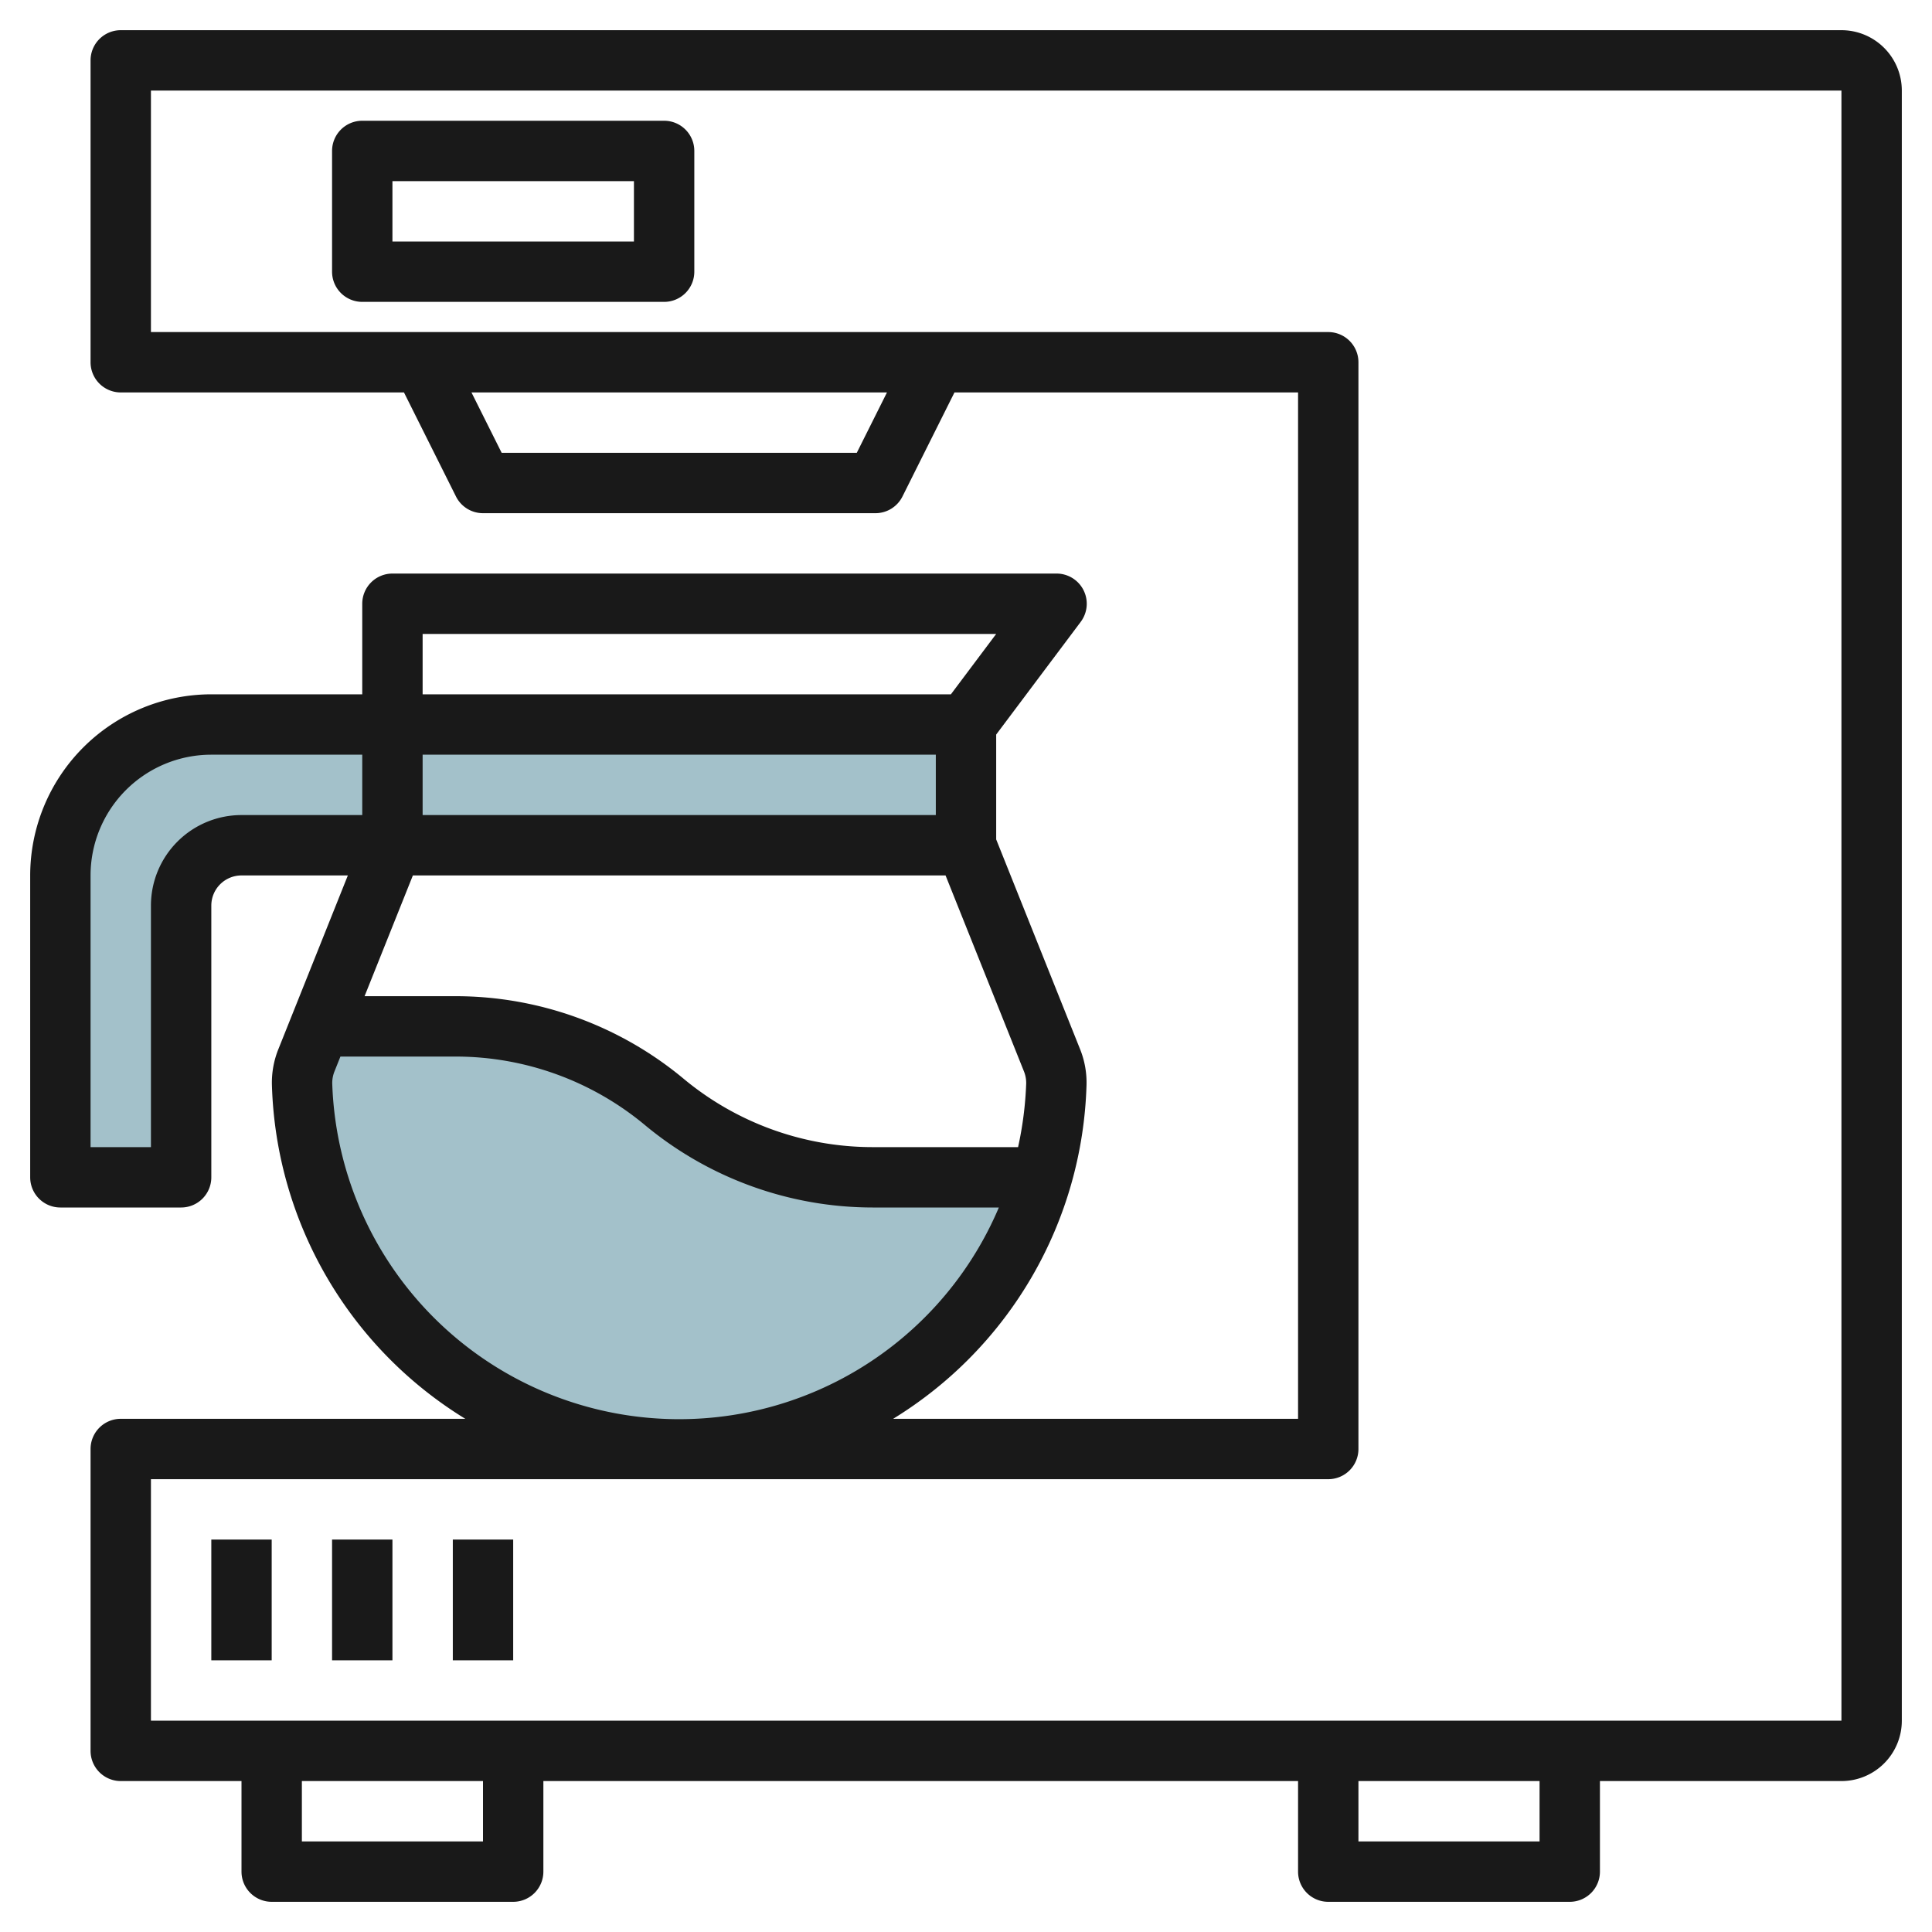
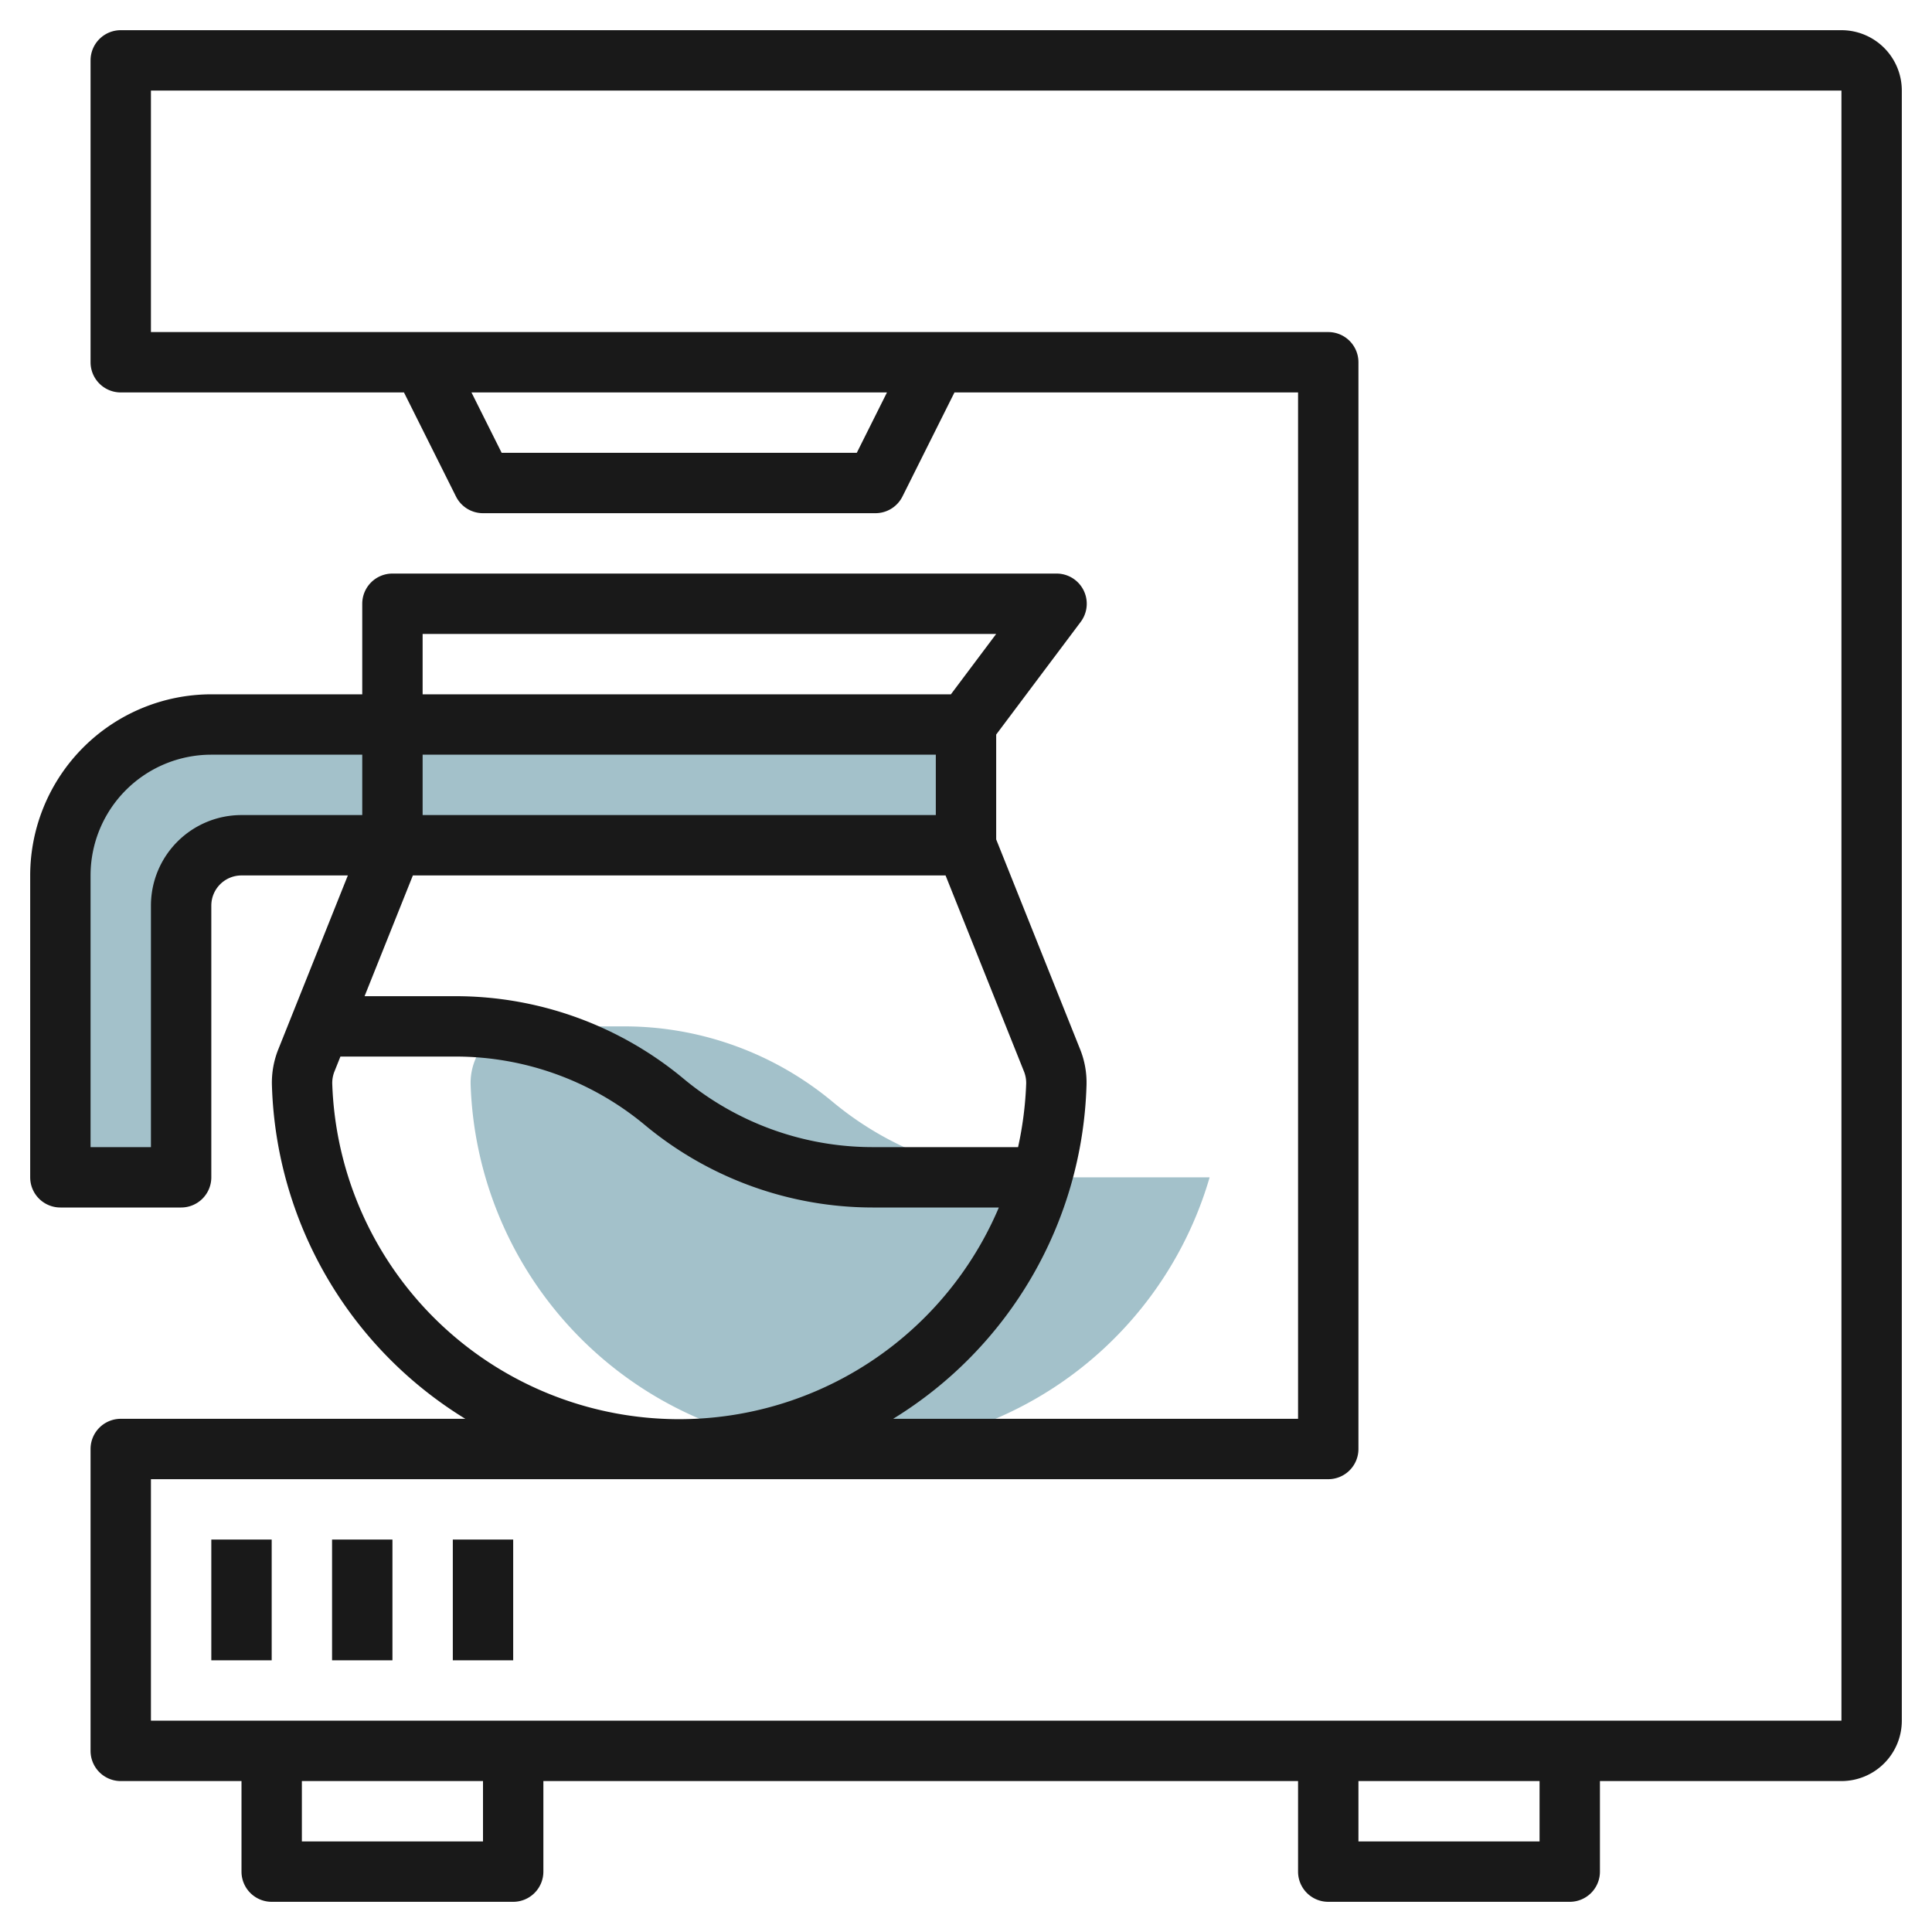
<svg xmlns="http://www.w3.org/2000/svg" id="Layer_3" height="512" viewBox="0 0 64 64" width="512" data-name="Layer 3">
-   <path d="m34.488 39h-5.583a10.787 10.787 0 0 1 -6.905-2.5 10.787 10.787 0 0 0 -6.9-2.5h-4.5l-.444 1.11a2.018 2.018 0 0 0 -.149.812 12.493 12.493 0 0 0 24.481 3.078z" fill="#a3c1ca" />
+   <path d="m34.488 39a10.787 10.787 0 0 1 -6.905-2.5 10.787 10.787 0 0 0 -6.9-2.5h-4.5l-.444 1.11a2.018 2.018 0 0 0 -.149.812 12.493 12.493 0 0 0 24.481 3.078z" fill="#a3c1ca" />
  <path d="m13 28v-4h-6a5 5 0 0 0 -5 5v10h4v-9a2 2 0 0 1 2-2z" fill="#a3c1ca" />
  <path d="m13 24h19v4h-19z" fill="#a3c1ca" />
  <g fill="#191919">
    <path d="m61 1h-57a1 1 0 0 0 -1 1v10a1 1 0 0 0 1 1h9.382l1.723 3.447a1 1 0 0 0 .895.553h13a1 1 0 0 0 .895-.553l1.723-3.447h11.382v34h-13.414a13.426 13.426 0 0 0 6.406-11.047 2.961 2.961 0 0 0 -.22-1.215l-2.772-6.931v-3.474l2.8-3.733a1 1 0 0 0 -.8-1.6h-22a1 1 0 0 0 -1 1v3h-5a6.006 6.006 0 0 0 -6 6v10a1 1 0 0 0 1 1h4a1 1 0 0 0 1-1v-9a1 1 0 0 1 1-1h3.523l-2.294 5.736a2.964 2.964 0 0 0 -.221 1.219 13.425 13.425 0 0 0 6.406 11.045h-11.414a1 1 0 0 0 -1 1v10a1 1 0 0 0 1 1h4v3a1 1 0 0 0 1 1h8a1 1 0 0 0 1-1v-3h25v3a1 1 0 0 0 1 1h8a1 1 0 0 0 1-1v-3h8a2 2 0 0 0 2-2v-54a2 2 0 0 0 -2-2zm-32.618 14h-11.764l-1-2h13.764zm5.612 20.889a11.709 11.709 0 0 1 -.269 2.111h-4.82a9.8 9.8 0 0 1 -6.264-2.269 11.814 11.814 0 0 0 -7.541-2.731h-3.023l1.6-4h17.646l2.593 6.482a1.027 1.027 0 0 1 .078.407zm-2.994-8.889h-17v-2h17zm-17-6h19l-1.5 2h-17.5zm-9 9v8h-2v-9a4 4 0 0 1 4-4h5v2h-4a3 3 0 0 0 -3 3zm6.006 5.891a1.03 1.03 0 0 1 .079-.411l.192-.48h3.823a9.8 9.8 0 0 1 6.264 2.269 11.814 11.814 0 0 0 7.541 2.731h4.183a11.5 11.5 0 0 1 -22.082-4.109zm4.994 25.109h-6v-2h6zm35 0h-6v-2h6zm10-4h-56v-8h39a1 1 0 0 0 1-1v-36a1 1 0 0 0 -1-1h-39v-8h56z" />
-     <path d="m12 10h10a1 1 0 0 0 1-1v-4a1 1 0 0 0 -1-1h-10a1 1 0 0 0 -1 1v4a1 1 0 0 0 1 1zm1-4h8v2h-8z" />
    <path d="m7 51h2v4h-2z" />
    <path d="m11 51h2v4h-2z" />
    <path d="m15 51h2v4h-2z" />
  </g>
</svg>